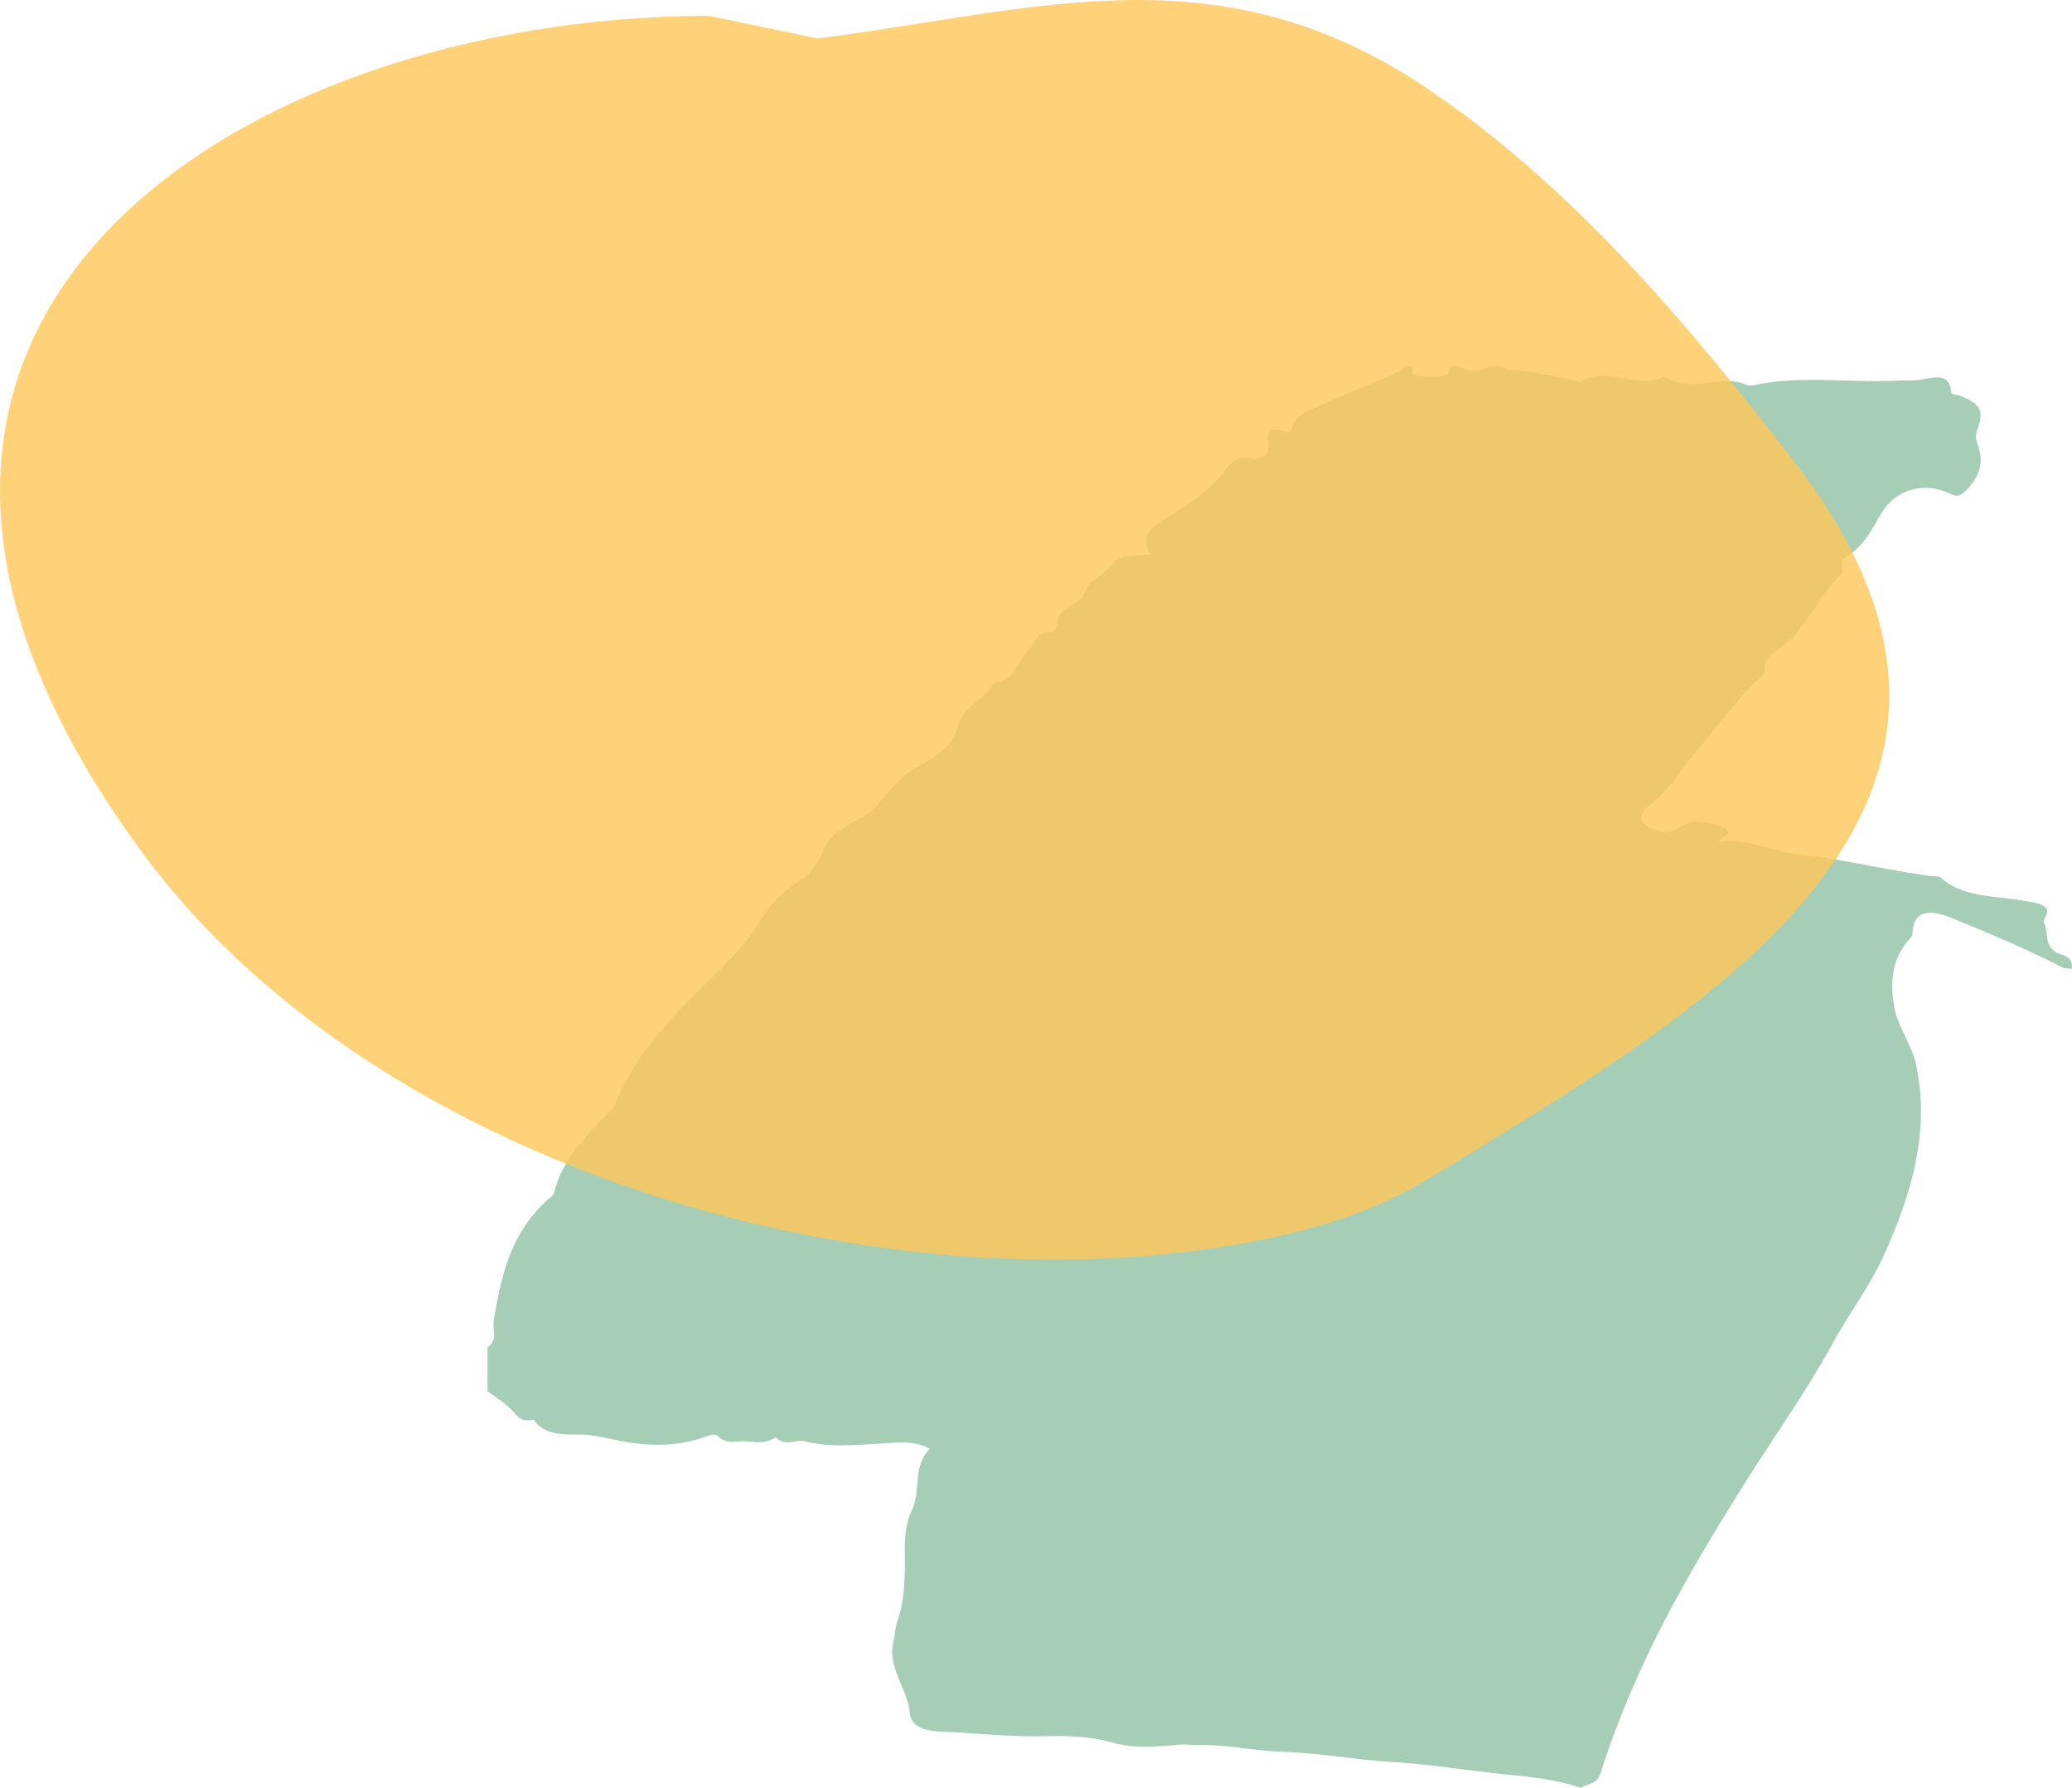
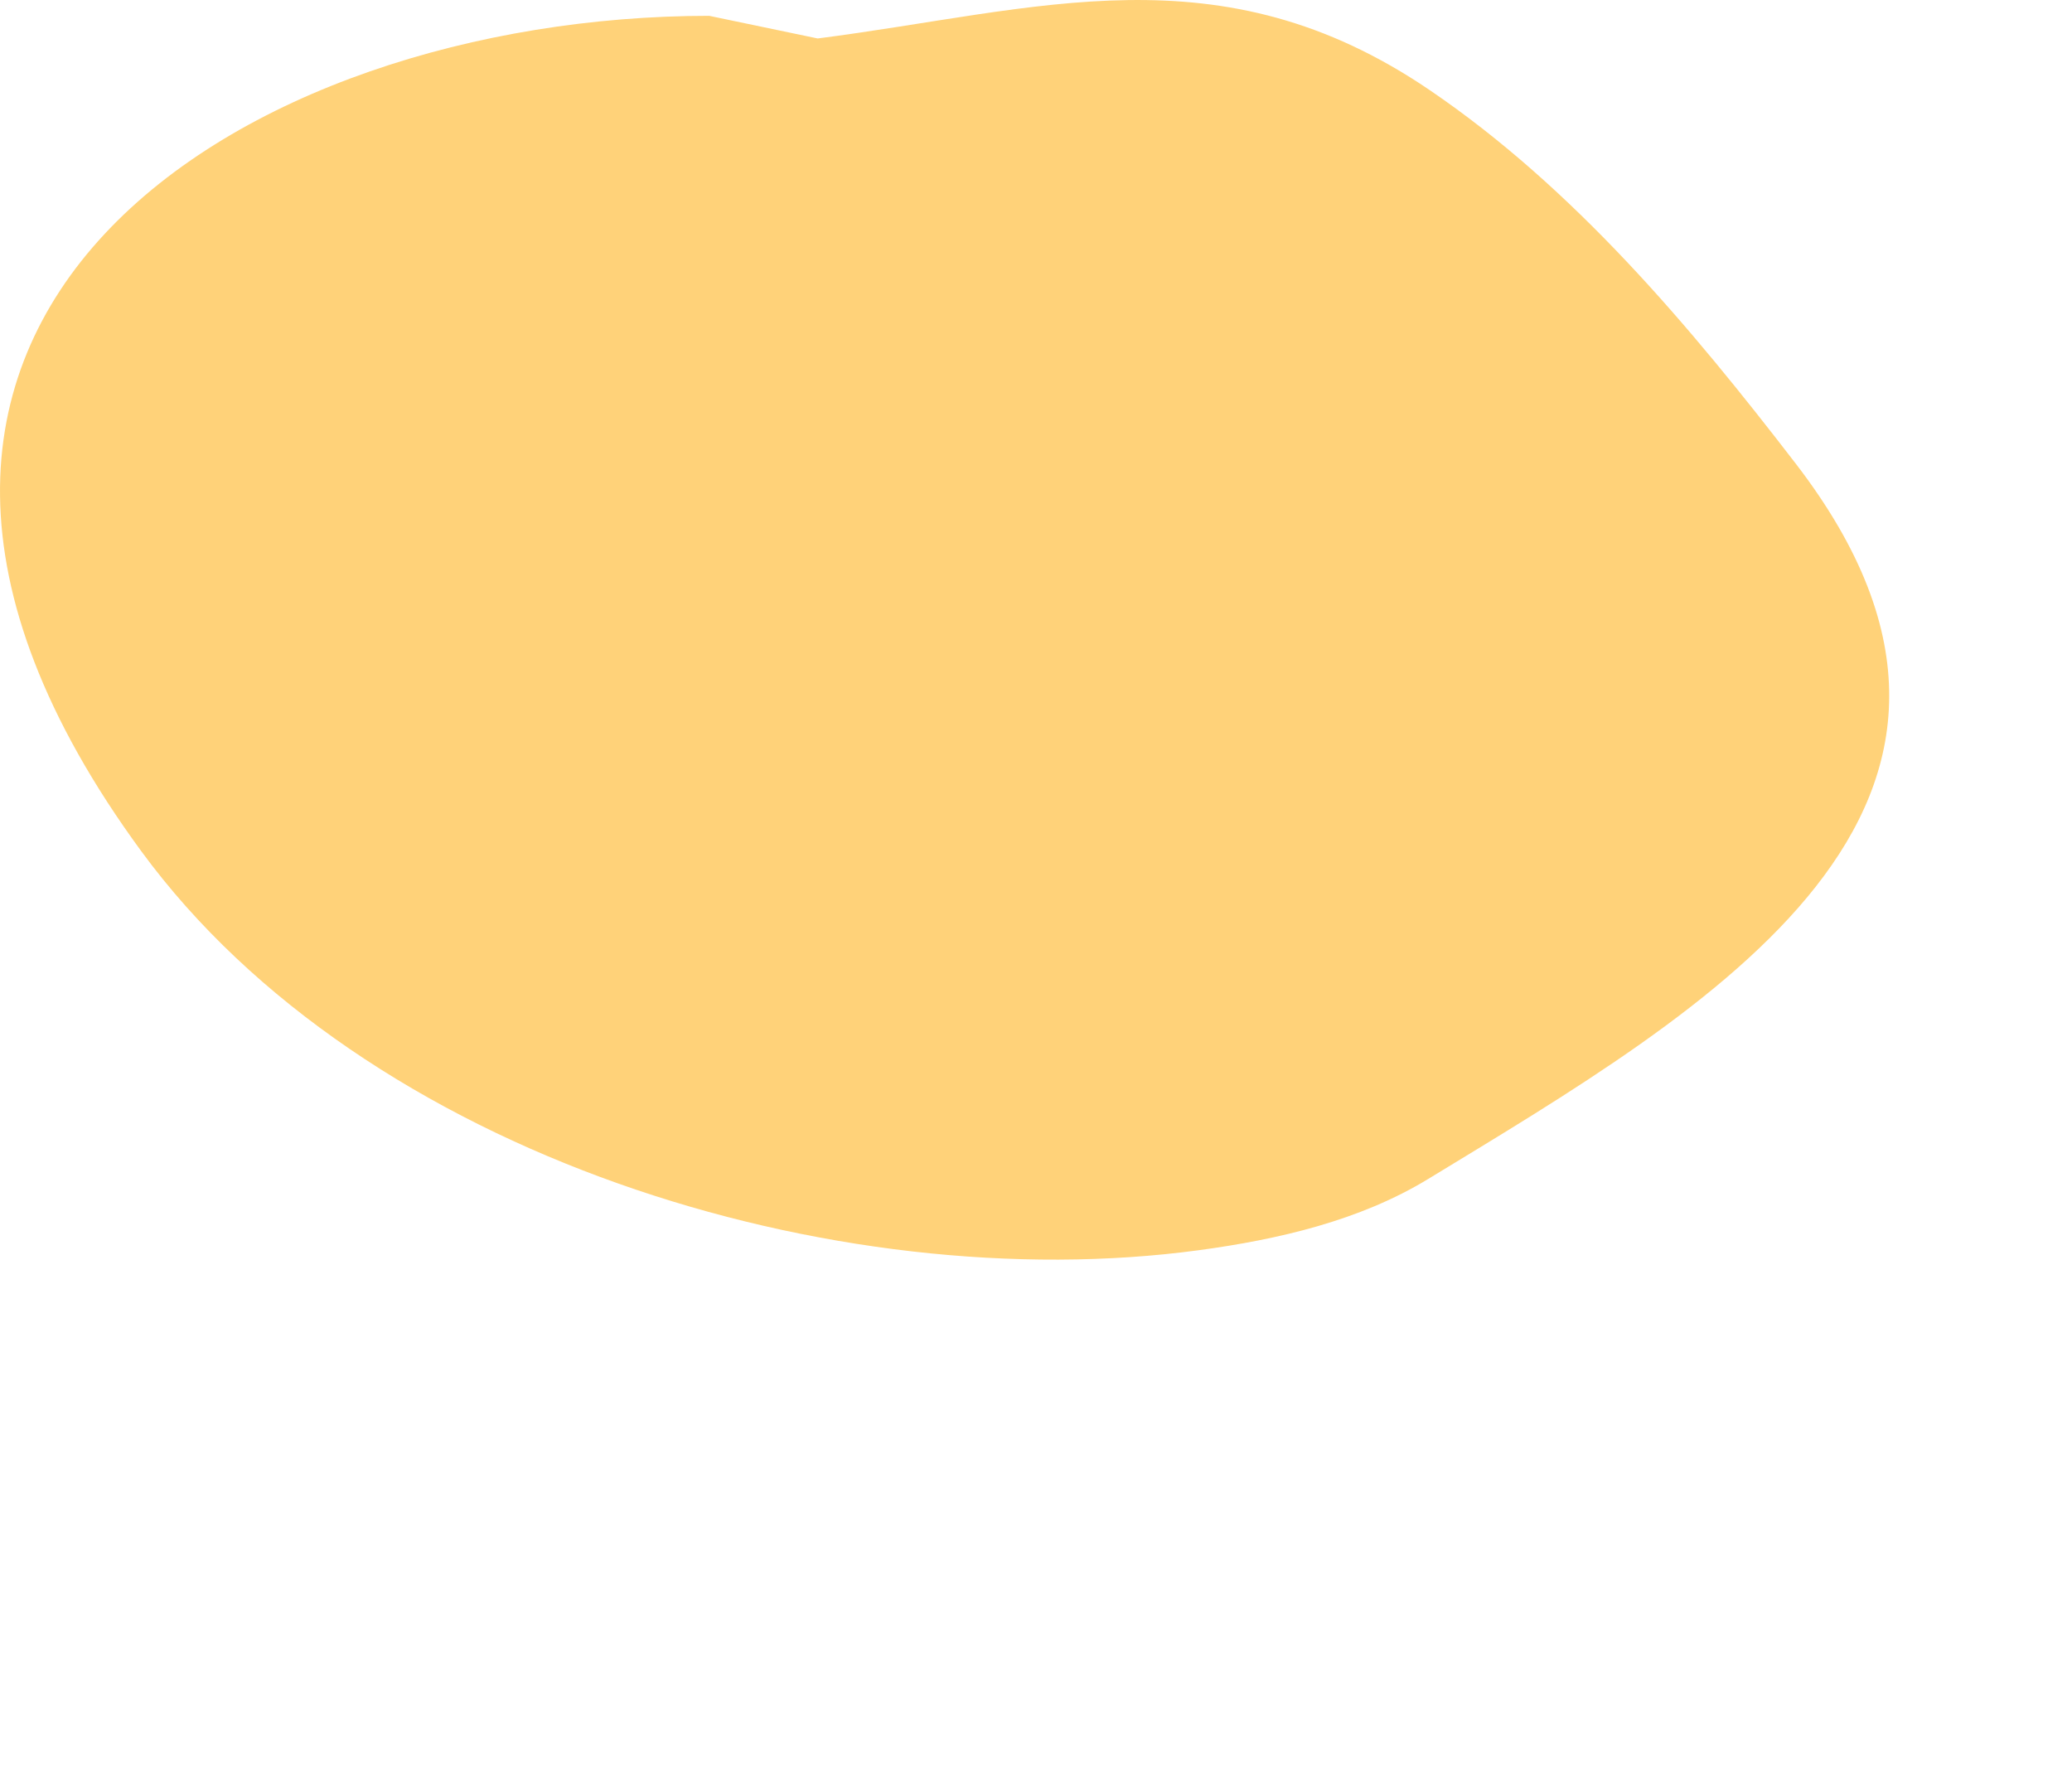
<svg xmlns="http://www.w3.org/2000/svg" width="102" height="88" viewBox="0 0 102 88">
  <g fill="none" fill-rule="evenodd">
-     <path fill="#74B38D" d="M74.302 87.357c-1.915-.188-3.814-.515-5.735-.63-1.858-.111-3.682-.454-5.526-.51-1.35-.041-2.647-.358-4.005-.325-.356.01-.712-.052-1.112-.012-1.041.102-2.137.181-3.135-.104-1.118-.322-2.245-.343-3.388-.318-1.697.034-3.374-.153-5.06-.226-.858-.036-1.493-.254-1.558-.943-.11-1.183-1.107-2.226-.806-3.46.084-.342.081-.683.201-1.036.303-.882.36-1.81.367-2.732.008-.907-.08-1.827.333-2.696.478-1 .022-2.15.889-3.06-.755-.413-1.487-.298-2.275-.261-1.28.06-2.581.224-3.869-.102-.445-.114-1.043.297-1.423-.21-.395.281-.843.283-1.345.218-.502-.065-1.06.19-1.494-.251-.159-.163-.459-.04-.698.04-1.48.504-2.935.452-4.488.107-.492-.11-1.11-.238-1.65-.237-.925.004-1.757-.003-2.26-.74-.652.188-.823-.222-1.13-.525-.326-.324-.753-.584-1.135-.871v-2.151c.533-.375.232-.875.305-1.316.357-2.119.776-4.217 2.62-5.923.128-.12.32-.238.352-.377.368-1.55 1.51-2.763 2.7-3.96.152-.15.285-.329.357-.511.82-2.091 2.406-3.84 4.106-5.508 1.098-1.076 2.204-2.112 2.968-3.379a6.08 6.08 0 0 1 2.076-2.078c.496-.306.86-.995 1.124-1.547.386-.805 1.277-1.173 2.015-1.63.546-.337.78-.759 1.154-1.15.432-.452.812-.933 1.501-1.27.862-.422 1.719-1.09 1.87-1.895.183-.99 1.352-1.34 1.753-2.136 1.206-.174 1.15-1.174 1.79-1.72.306-.26.24-.768.931-.785.16-.005.456-.293.44-.433-.088-.807 1.11-.878 1.342-1.568.18-.543 1.018-.88 1.417-1.426.34-.467 1.086-.301 1.793-.432-.4-.76-.198-1.188.738-1.745 1.13-.673 2.3-1.472 3.047-2.497.264-.36.57-.556 1.052-.493.86.113 1.037-.237.965-.8-.058-.455.145-.727.76-.543.392.118.404-.046.459-.247.14-.516.653-.659 1.178-.916 1.397-.69 2.954-1.141 4.296-1.9.318-.18.501-.186.407.242-.04.176 1.747.24 1.777.011.06-.478.373-.434.66-.3.455.213.819.168 1.265-.002.31-.118.69-.108.995.099 1.328.098 2.479.345 3.622.62 1.282-.851 2.802.412 4.104-.286 1.288.89 2.755-.12 3.965.396a.794.794 0 0 0 .441.042c2.325-.498 4.693-.103 7.035-.224.351-.019.709.009 1.055-.034.711-.085 1.533-.428 1.614.588.013.161.33.136.496.207.924.392 1.13.71.825 1.541-.12.326-.13.564-.003.892.328.844.064 1.62-.68 2.294-.24.217-.378.226-.721.063-1.259-.595-2.625-.179-3.3.9-.485.776-.83 1.635-1.753 2.188-.446.268-.088.716-.303.92-1.21 1.144-1.633 2.694-3.088 3.704-.341.237-.688.483-.648.893.031.324-.28.496-.489.709-1.143 1.165-2.066 2.446-3.11 3.658-.669.776-1.131 1.687-2.04 2.34-.414.296-.632.788-.2 1.025.391.216 1.028.553 1.622.117.145-.107.33-.184.507-.259.337-.142 1.682.103 1.864.372.208.305-.377.292-.412.584 1.384-.214 2.527.468 3.859.608 2.178.23 4.319.765 6.505 1.065.192.027.465-.001.565.09 1.078.98 2.635.878 4.026 1.128.396.072.829.088 1.11.319.29.238-.134.587-.06.739.266.543-.1 1.323.919 1.613.344.098.513.37.445.688-.147-.02-.324-.003-.439-.061-1.616-.839-3.317-1.556-5.028-2.262-.53-.219-1.11-.488-1.65-.428-.594.068-.713.592-.721 1.053-.002.07-.074.145-.13.209-.917 1.02-.972 2.18-.771 3.345.167.969.852 1.869 1.06 2.792.735 3.244-.185 6.39-1.56 9.435-.67 1.487-1.712 2.868-2.51 4.322-1.333 2.43-2.984 4.738-4.468 7.108-1.144 1.83-2.268 3.683-3.28 5.545-1.5 2.761-2.77 5.621-3.702 8.543-.174.548-.64.484-.96.712-1.125-.386-2.317-.526-3.524-.643z" opacity=".634" />
    <path fill="#FFC859" d="M34.917.779C12.056.779-12.257 15.683 6.95 41.89c10.997 15.007 34.213 22.06 52.078 19.644 3.9-.528 7.912-1.454 11.277-3.504 13.716-8.354 31.124-18.27 18.102-35.201C83.17 16.024 77.477 9.263 70.389 4.44 60.043-2.596 51.162.495 40.253 1.893L34.917.78z" opacity=".801" />
  </g>
</svg>